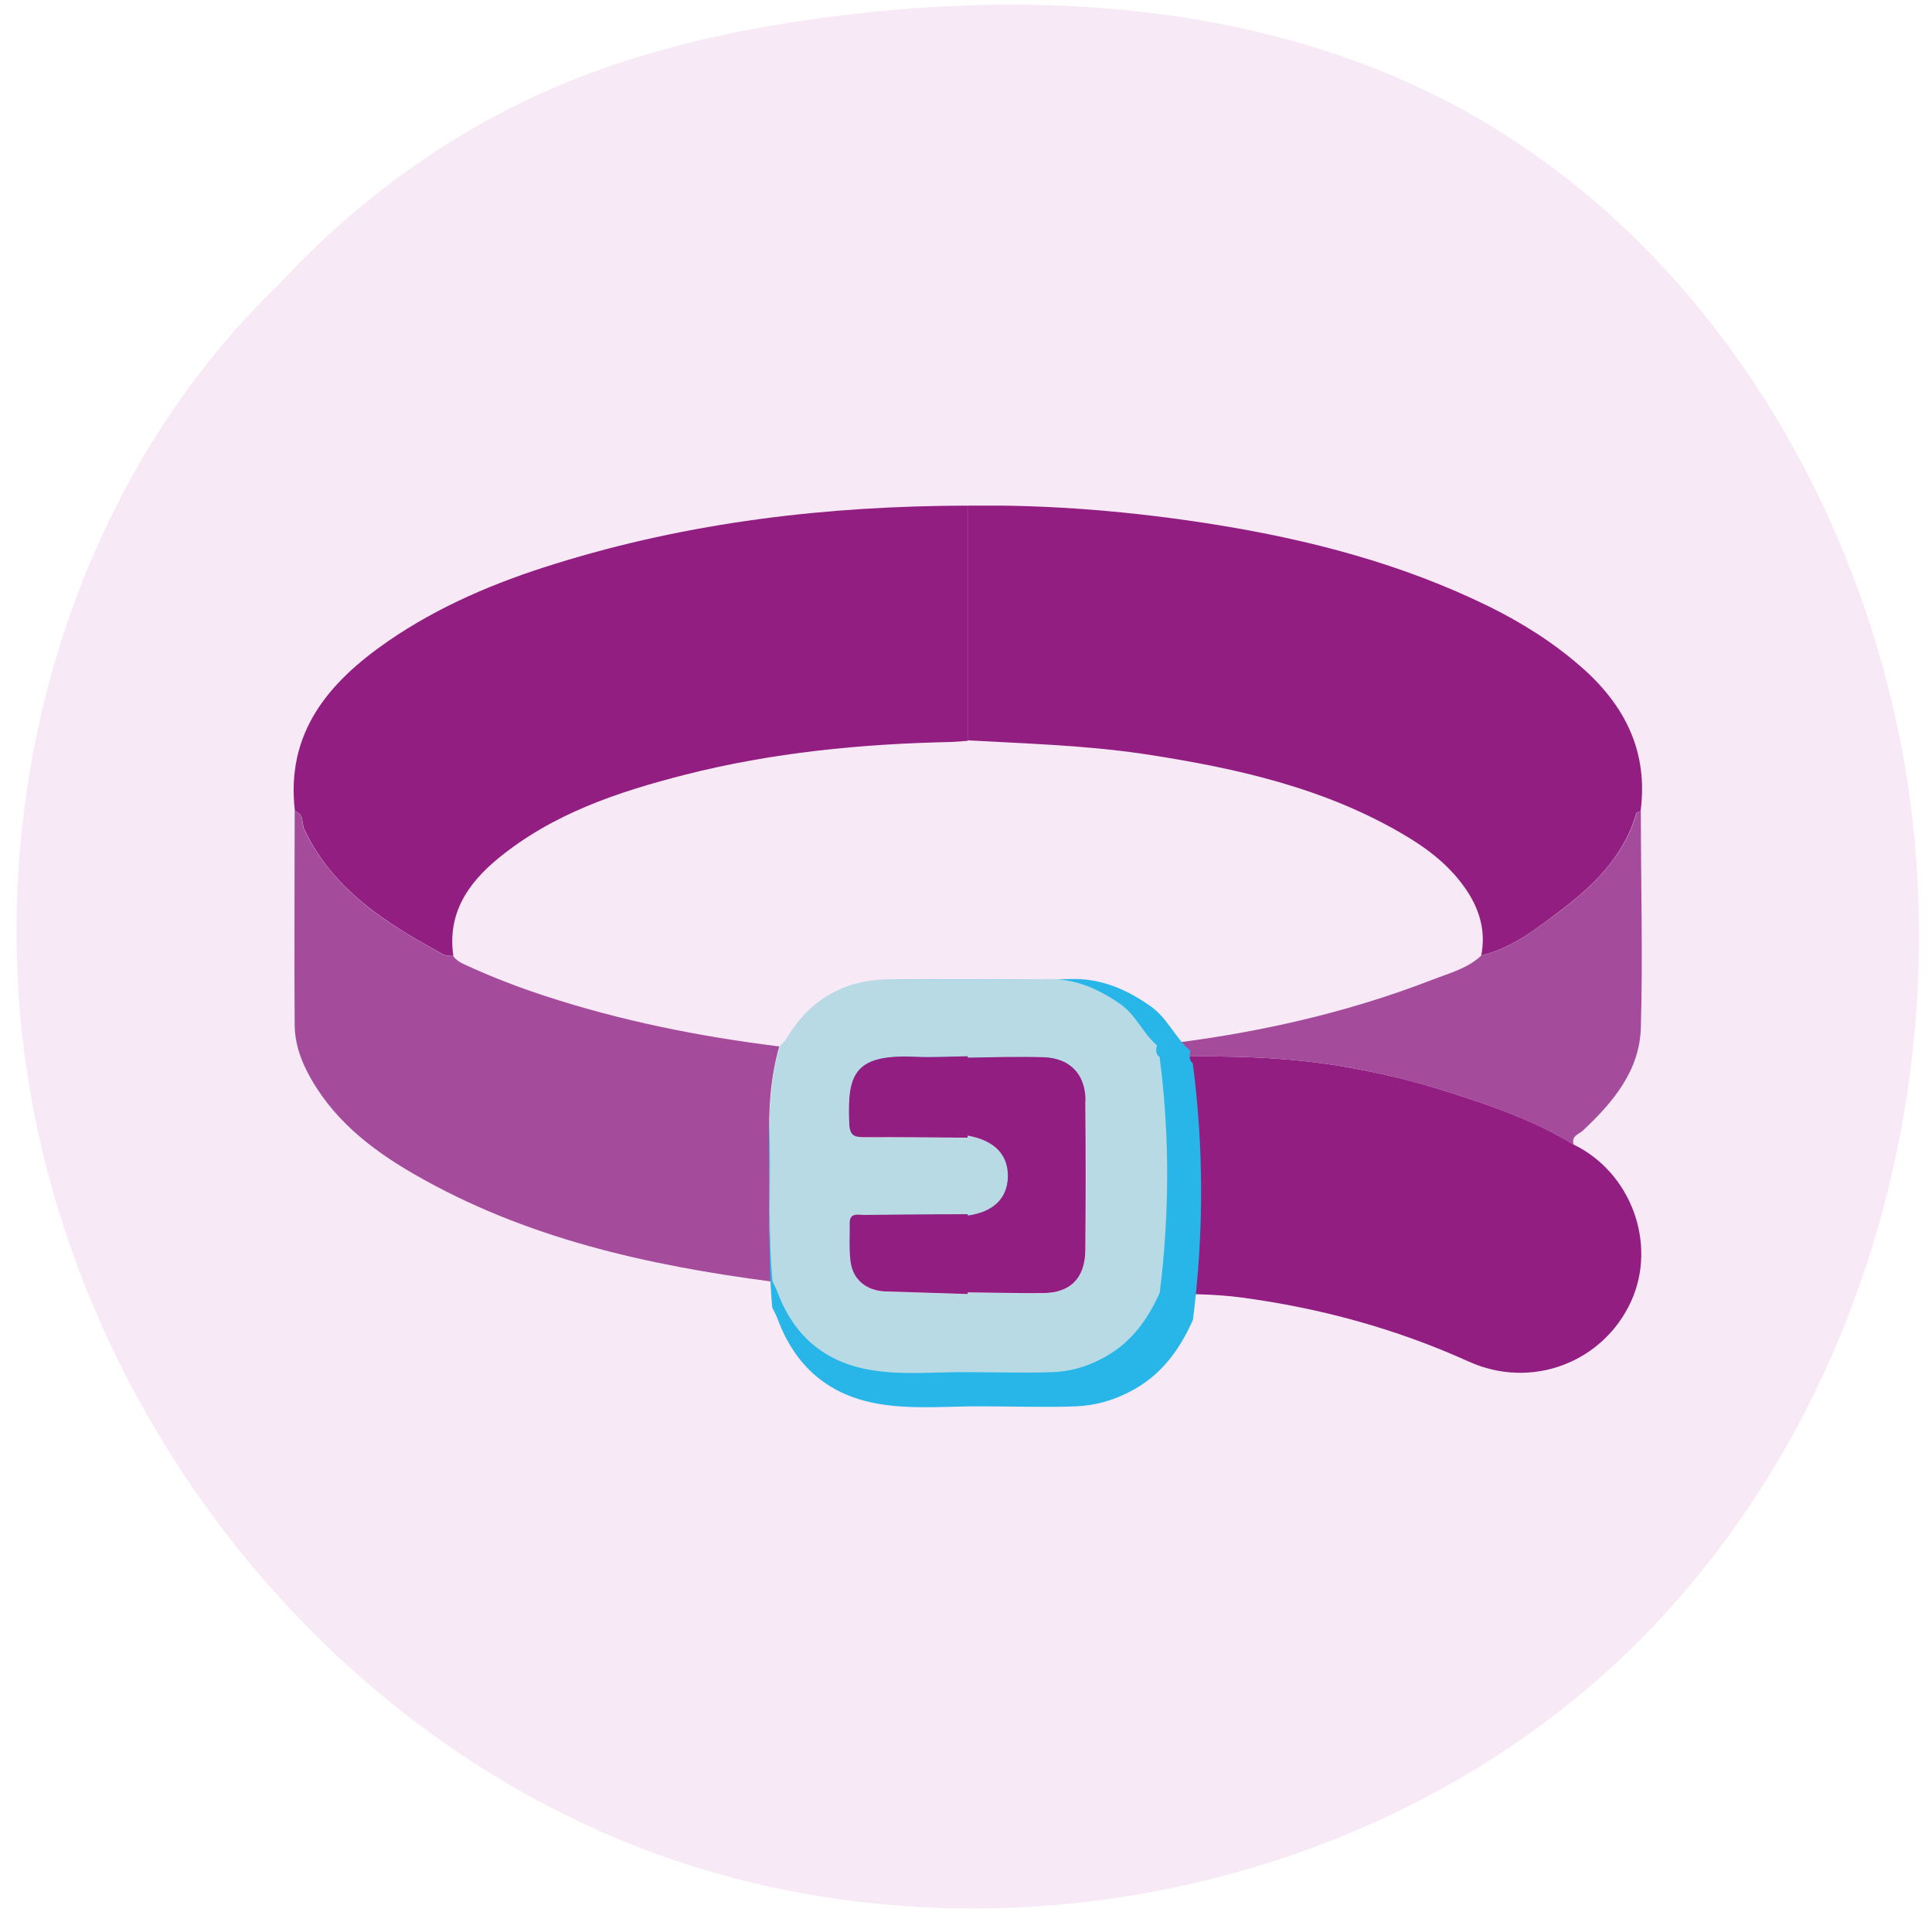
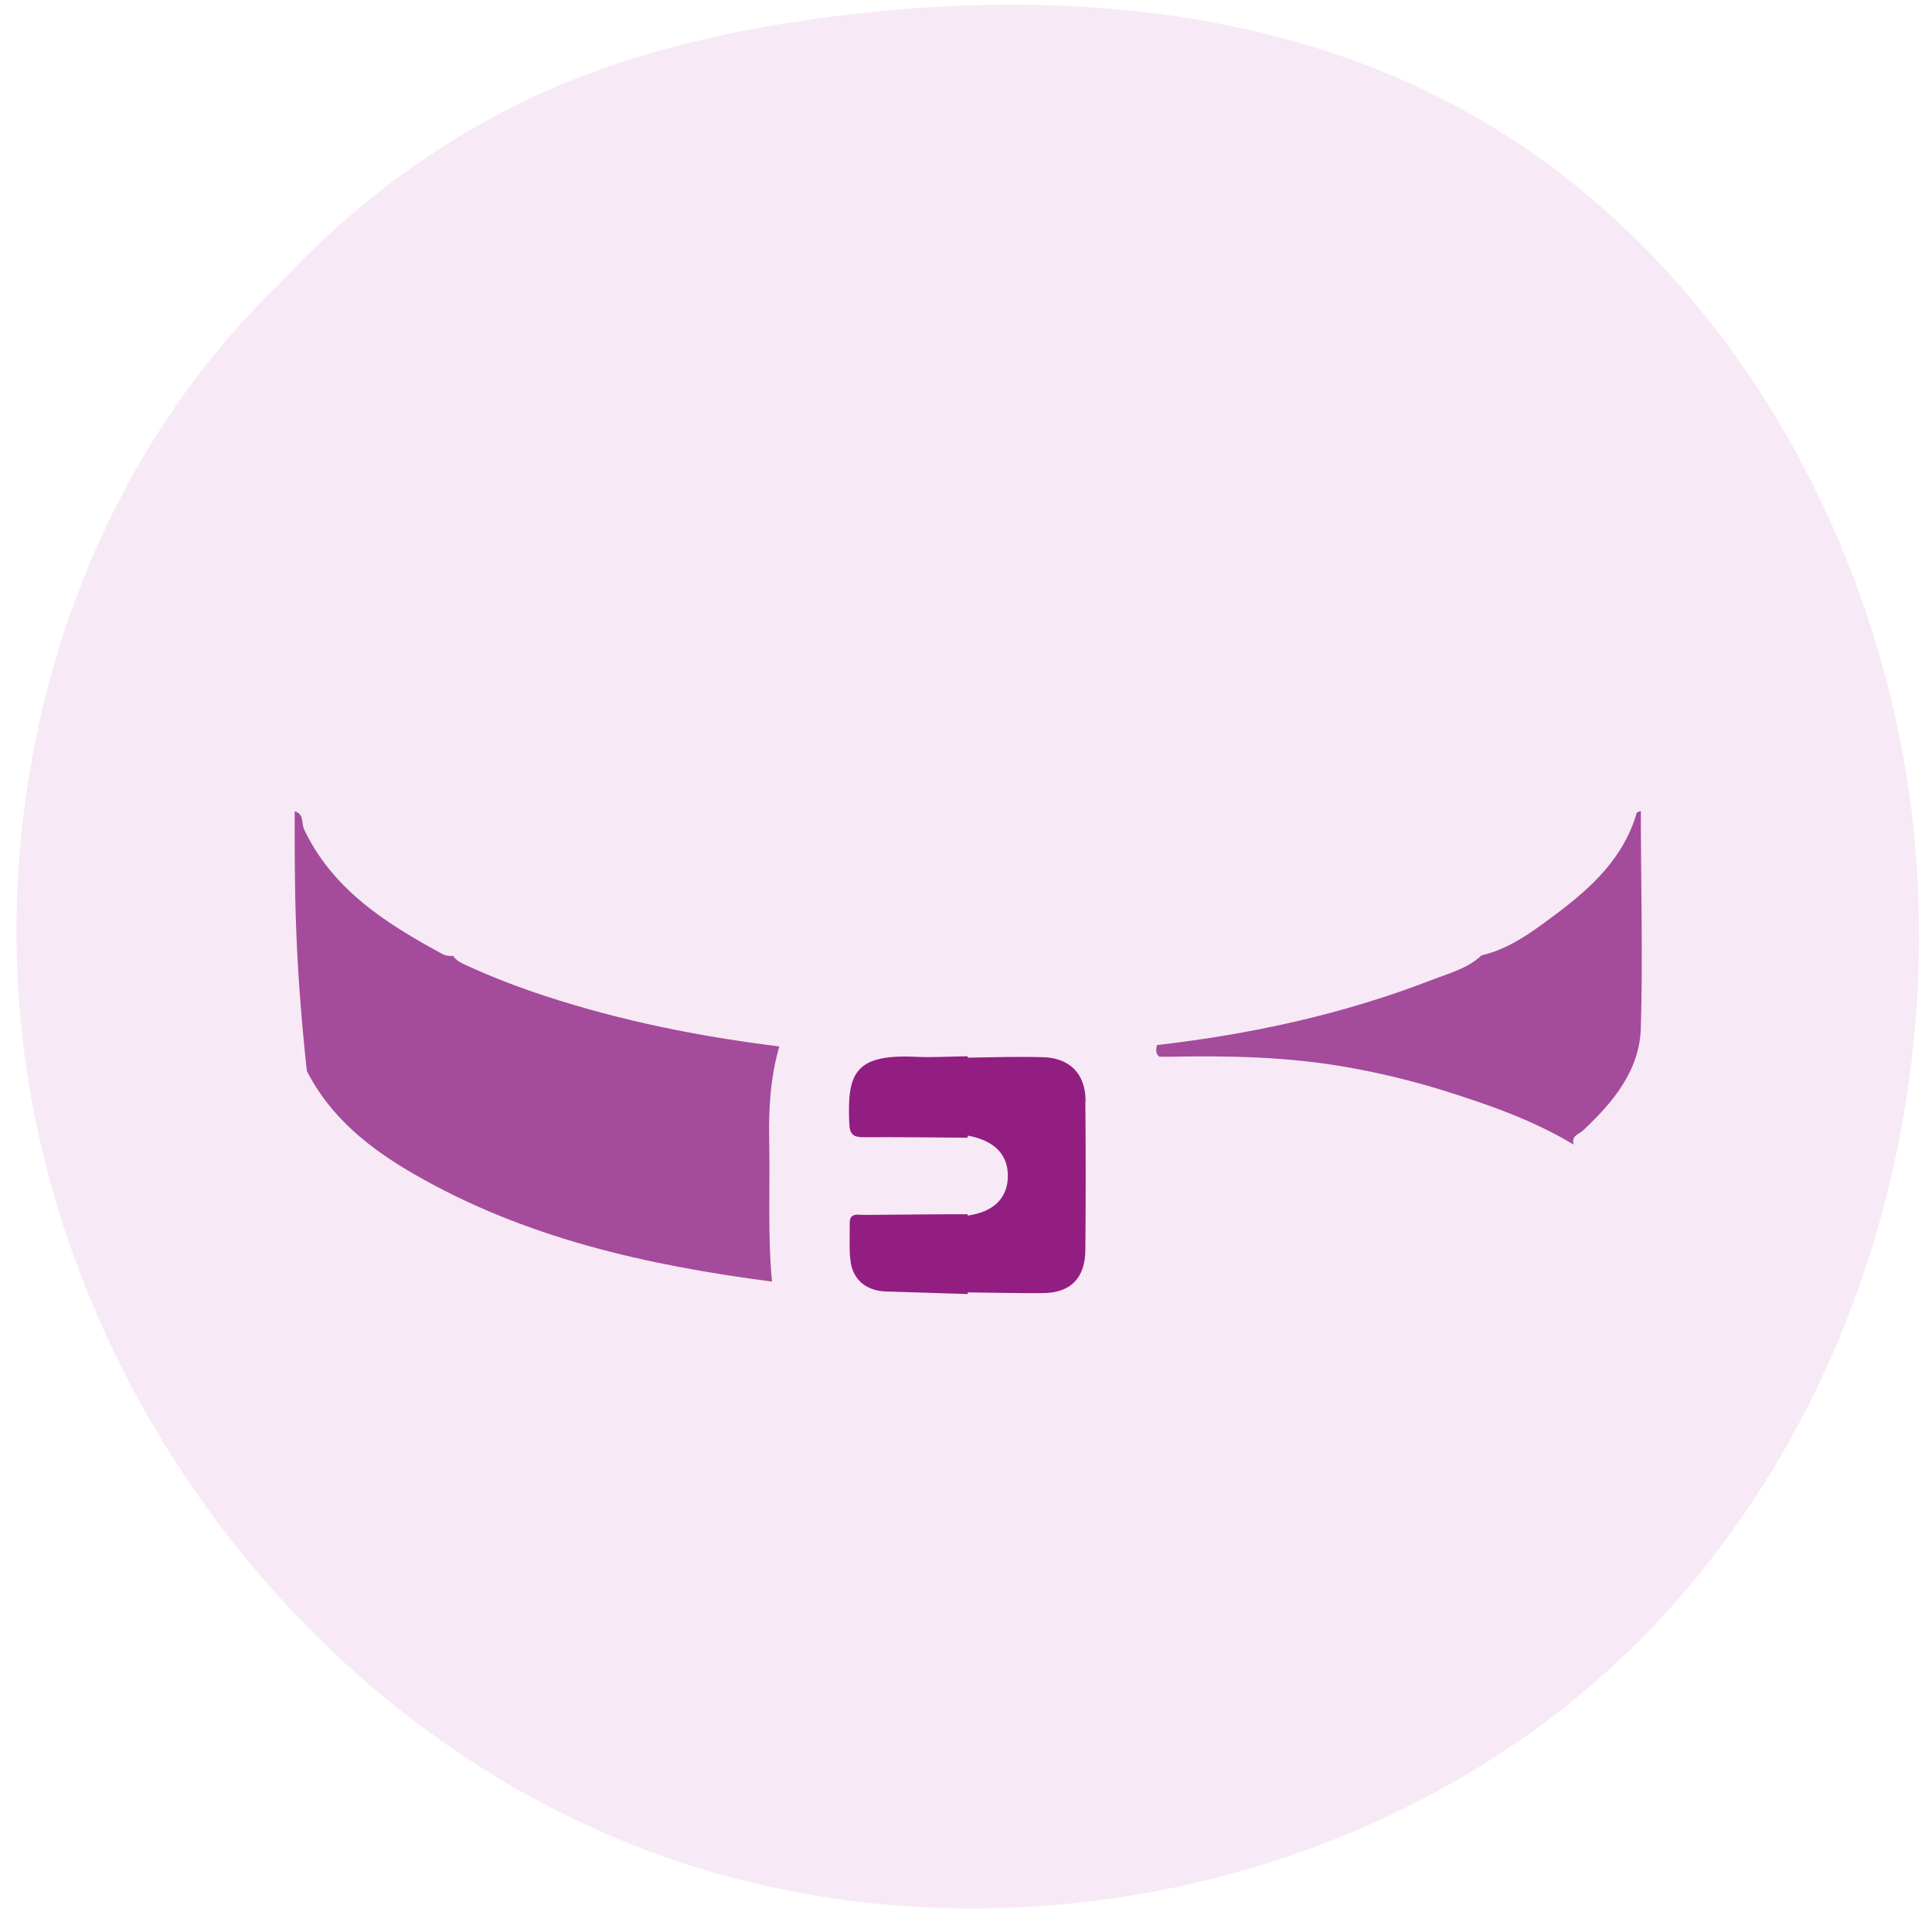
<svg xmlns="http://www.w3.org/2000/svg" width="84" height="83" viewBox="0 0 84 83" fill="none">
  <path d="M83.262 36.658C82.032 23.148 74.312 9.898 62.102 3.998C54.202 0.178 45.062 -0.402 36.362 0.698C32.292 1.208 28.262 2.078 24.472 3.648C19.802 5.588 15.612 8.598 12.172 12.318C11.182 13.268 10.252 14.278 9.382 15.338C2.872 23.288 -0.028 33.938 0.882 44.178C2.282 59.888 12.982 74.518 27.662 80.268C42.352 86.018 60.342 82.408 71.422 71.178C80.232 62.238 84.382 49.158 83.252 36.648L83.262 36.658Z" fill="#AB1E96" fill-opacity="0.1" />
  <g clip-path="url(#clip0_3551_148772)">
-     <path d="M42.072 21.982C45.683 21.931 49.264 22.236 52.835 22.806C56.955 23.467 60.964 24.515 64.738 26.367C66.183 27.079 67.536 27.933 68.757 29.002C70.659 30.67 71.666 32.684 71.331 35.258C71.269 35.289 71.158 35.309 71.147 35.35C70.588 37.283 69.204 38.575 67.678 39.714C66.681 40.467 65.664 41.24 64.402 41.535C64.606 40.498 64.341 39.562 63.761 38.697C63.11 37.73 62.225 37.008 61.238 36.408C57.698 34.261 53.741 33.386 49.712 32.776C47.179 32.4 44.625 32.328 42.072 32.186C42.072 28.778 42.072 25.37 42.072 21.962V21.982Z" fill="#921E81" />
-     <path d="M42.072 21.982C42.072 25.39 42.072 28.798 42.072 32.206C41.827 32.227 41.583 32.247 41.349 32.257C37.443 32.339 33.577 32.715 29.782 33.681C26.872 34.424 24.034 35.37 21.653 37.324C20.331 38.412 19.446 39.725 19.71 41.556C19.537 41.556 19.385 41.556 19.222 41.464C18.215 40.915 17.228 40.345 16.312 39.663C15.01 38.697 13.932 37.547 13.23 36.052C13.107 35.787 13.23 35.38 12.823 35.269C12.416 31.85 14.288 29.663 16.861 27.883C19.09 26.346 21.562 25.309 24.125 24.515C29.965 22.694 35.967 21.992 42.072 21.982Z" fill="#921E81" />
-     <path d="M12.812 35.269C13.23 35.38 13.097 35.787 13.22 36.052C13.921 37.537 15 38.697 16.302 39.663C17.218 40.345 18.204 40.915 19.212 41.464C19.374 41.556 19.537 41.566 19.7 41.556C19.842 41.769 20.066 41.871 20.29 41.973C21.399 42.482 22.538 42.919 23.688 43.295C27.005 44.384 30.423 45.066 33.882 45.493C33.495 46.836 33.414 48.209 33.444 49.593C33.485 51.638 33.373 53.683 33.566 55.717C28.124 55.005 22.823 53.825 18.011 51.048C16.099 49.949 14.379 48.596 13.341 46.561C13.026 45.941 12.823 45.279 12.812 44.608C12.792 41.495 12.812 38.382 12.812 35.269Z" fill="#A44B9C" />
-     <path d="M68.411 49.755C70.913 50.966 72.053 54.059 70.924 56.562C69.713 59.227 66.59 60.438 63.843 59.186C60.689 57.762 57.403 56.867 53.985 56.409C52.794 56.246 51.604 56.267 50.414 56.216C50.841 52.787 50.851 49.369 50.404 45.941C50.546 45.941 50.699 45.941 50.841 45.941C53.395 45.89 55.948 45.941 58.471 46.378C59.926 46.632 61.371 46.968 62.785 47.416C64.728 48.026 66.661 48.687 68.411 49.755Z" fill="#921E81" />
+     <path d="M12.812 35.269C13.23 35.38 13.097 35.787 13.22 36.052C13.921 37.537 15 38.697 16.302 39.663C17.218 40.345 18.204 40.915 19.212 41.464C19.374 41.556 19.537 41.566 19.7 41.556C19.842 41.769 20.066 41.871 20.29 41.973C21.399 42.482 22.538 42.919 23.688 43.295C27.005 44.384 30.423 45.066 33.882 45.493C33.495 46.836 33.414 48.209 33.444 49.593C33.485 51.638 33.373 53.683 33.566 55.717C28.124 55.005 22.823 53.825 18.011 51.048C16.099 49.949 14.379 48.596 13.341 46.561C12.792 41.495 12.812 38.382 12.812 35.269Z" fill="#A44B9C" />
    <path d="M68.411 49.756C66.651 48.697 64.728 48.026 62.785 47.416C61.371 46.978 59.936 46.632 58.471 46.378C55.948 45.941 53.395 45.89 50.841 45.941C50.699 45.941 50.546 45.941 50.404 45.941C50.231 45.798 50.261 45.615 50.302 45.432C54.402 44.964 58.42 44.089 62.276 42.593C63.009 42.309 63.812 42.105 64.412 41.535C65.674 41.24 66.691 40.457 67.688 39.714C69.204 38.575 70.598 37.283 71.158 35.35C71.168 35.299 71.28 35.289 71.341 35.258C71.341 38.402 71.432 41.545 71.341 44.679C71.29 46.541 70.14 47.914 68.828 49.145C68.655 49.308 68.299 49.379 68.421 49.756H68.411Z" fill="#A44B9C" />
-     <path d="M51.869 46.236C51.685 46.083 51.716 45.89 51.757 45.686C51.095 45.127 50.78 44.282 50.037 43.753C48.969 43 47.86 42.522 46.528 42.563C45.286 42.593 44.055 42.583 42.814 42.583C41.603 42.583 40.393 42.583 39.172 42.573C36.985 42.563 35.337 43.509 34.228 45.391C34.146 45.523 34.024 45.625 33.922 45.737C33.505 47.192 33.414 48.687 33.444 50.193C33.495 52.411 33.373 54.629 33.577 56.847C33.658 57.009 33.749 57.172 33.811 57.345C34.584 59.42 36.039 60.672 38.236 61.038C39.752 61.292 41.288 61.12 42.814 61.14C44.137 61.14 45.449 61.191 46.772 61.14C47.586 61.109 48.369 60.896 49.112 60.509C50.455 59.827 51.279 58.708 51.869 57.376C52.337 53.652 52.347 49.939 51.858 46.215L51.869 46.236ZM48.379 55.361C48.369 56.684 47.677 57.376 46.375 57.386C45.185 57.396 44.005 57.365 42.814 57.355C42.824 57.386 42.824 57.406 42.814 57.437C41.522 57.396 40.23 57.355 38.938 57.315C38.012 57.284 37.382 56.755 37.28 55.85C37.219 55.28 37.259 54.69 37.249 54.11C37.239 53.581 37.626 53.703 37.91 53.703C39.548 53.683 41.186 53.683 42.824 53.662V53.723C44.035 53.54 44.696 52.909 44.717 51.872C44.737 50.824 44.096 50.173 42.824 49.939C42.824 49.969 42.824 50.01 42.824 50.041C41.186 50.03 39.559 50 37.921 50.02C37.422 50.02 37.249 49.888 37.239 49.359C37.158 47.1 37.432 46.093 40.301 46.225C41.146 46.266 41.99 46.215 42.834 46.195V46.266C44.015 46.266 45.205 46.205 46.385 46.246C47.657 46.286 48.379 47.05 48.389 48.311C48.41 50.661 48.41 53.001 48.389 55.351L48.379 55.361Z" fill="#28B6E9" />
-     <path d="M50.404 45.951C50.231 45.808 50.261 45.625 50.302 45.442C49.691 44.923 49.407 44.15 48.725 43.662C47.738 42.97 46.721 42.532 45.5 42.563C44.361 42.593 43.221 42.583 42.082 42.583C40.963 42.583 39.854 42.583 38.735 42.573C36.72 42.573 35.204 43.438 34.187 45.167C34.116 45.289 33.994 45.381 33.902 45.483C33.516 46.826 33.434 48.199 33.465 49.583C33.505 51.627 33.394 53.672 33.587 55.707C33.658 55.86 33.749 56.012 33.8 56.165C34.513 58.078 35.855 59.227 37.88 59.563C39.284 59.797 40.688 59.634 42.092 59.654C43.303 59.654 44.523 59.695 45.734 59.654C46.487 59.634 47.209 59.431 47.891 59.075C49.122 58.444 49.885 57.416 50.424 56.195C50.851 52.767 50.861 49.349 50.414 45.92L50.404 45.951ZM47.199 54.354C47.189 55.575 46.558 56.206 45.358 56.226C44.269 56.236 43.17 56.206 42.082 56.195C42.092 56.216 42.092 56.246 42.082 56.267C40.891 56.226 39.701 56.195 38.511 56.155C37.666 56.124 37.076 55.636 36.985 54.802C36.924 54.273 36.975 53.733 36.954 53.204C36.944 52.716 37.3 52.828 37.565 52.828C39.07 52.808 40.576 52.808 42.092 52.797V52.858C43.211 52.696 43.811 52.106 43.831 51.16C43.852 50.193 43.252 49.593 42.082 49.379C42.082 49.41 42.082 49.44 42.082 49.471C40.576 49.461 39.07 49.43 37.565 49.45C37.107 49.45 36.954 49.328 36.934 48.84C36.863 46.754 37.107 45.839 39.752 45.951C40.525 45.981 41.309 45.941 42.082 45.93V45.991C43.17 45.991 44.259 45.941 45.358 45.971C46.528 46.012 47.199 46.714 47.209 47.873C47.23 50.03 47.23 52.197 47.209 54.354H47.199Z" fill="#B7DAE5" />
    <path d="M47.199 47.863C47.199 46.693 46.517 45.991 45.347 45.961C44.259 45.93 43.16 45.961 42.072 45.981V45.92C41.298 45.93 40.515 45.981 39.742 45.941C37.097 45.829 36.842 46.744 36.924 48.83C36.944 49.318 37.097 49.44 37.554 49.44C39.06 49.43 40.566 49.45 42.072 49.461C42.072 49.43 42.072 49.4 42.072 49.369C43.242 49.583 43.831 50.193 43.821 51.149C43.801 52.096 43.201 52.686 42.072 52.848V52.787C40.576 52.787 39.07 52.808 37.554 52.818C37.29 52.818 36.934 52.706 36.944 53.194C36.954 53.723 36.913 54.273 36.975 54.791C37.066 55.626 37.656 56.114 38.501 56.145C39.691 56.185 40.881 56.216 42.072 56.257C42.082 56.236 42.082 56.206 42.072 56.185C43.16 56.195 44.259 56.226 45.347 56.216C46.548 56.206 47.179 55.565 47.189 54.344C47.209 52.187 47.209 50.02 47.189 47.863H47.199Z" fill="#921E81" />
  </g>
  <defs>
    <clipPath id="clip0_3551_148772">
      <rect width="58.63" height="39.209" fill="white" transform="translate(12.762 21.982)" />
    </clipPath>
  </defs>
</svg>